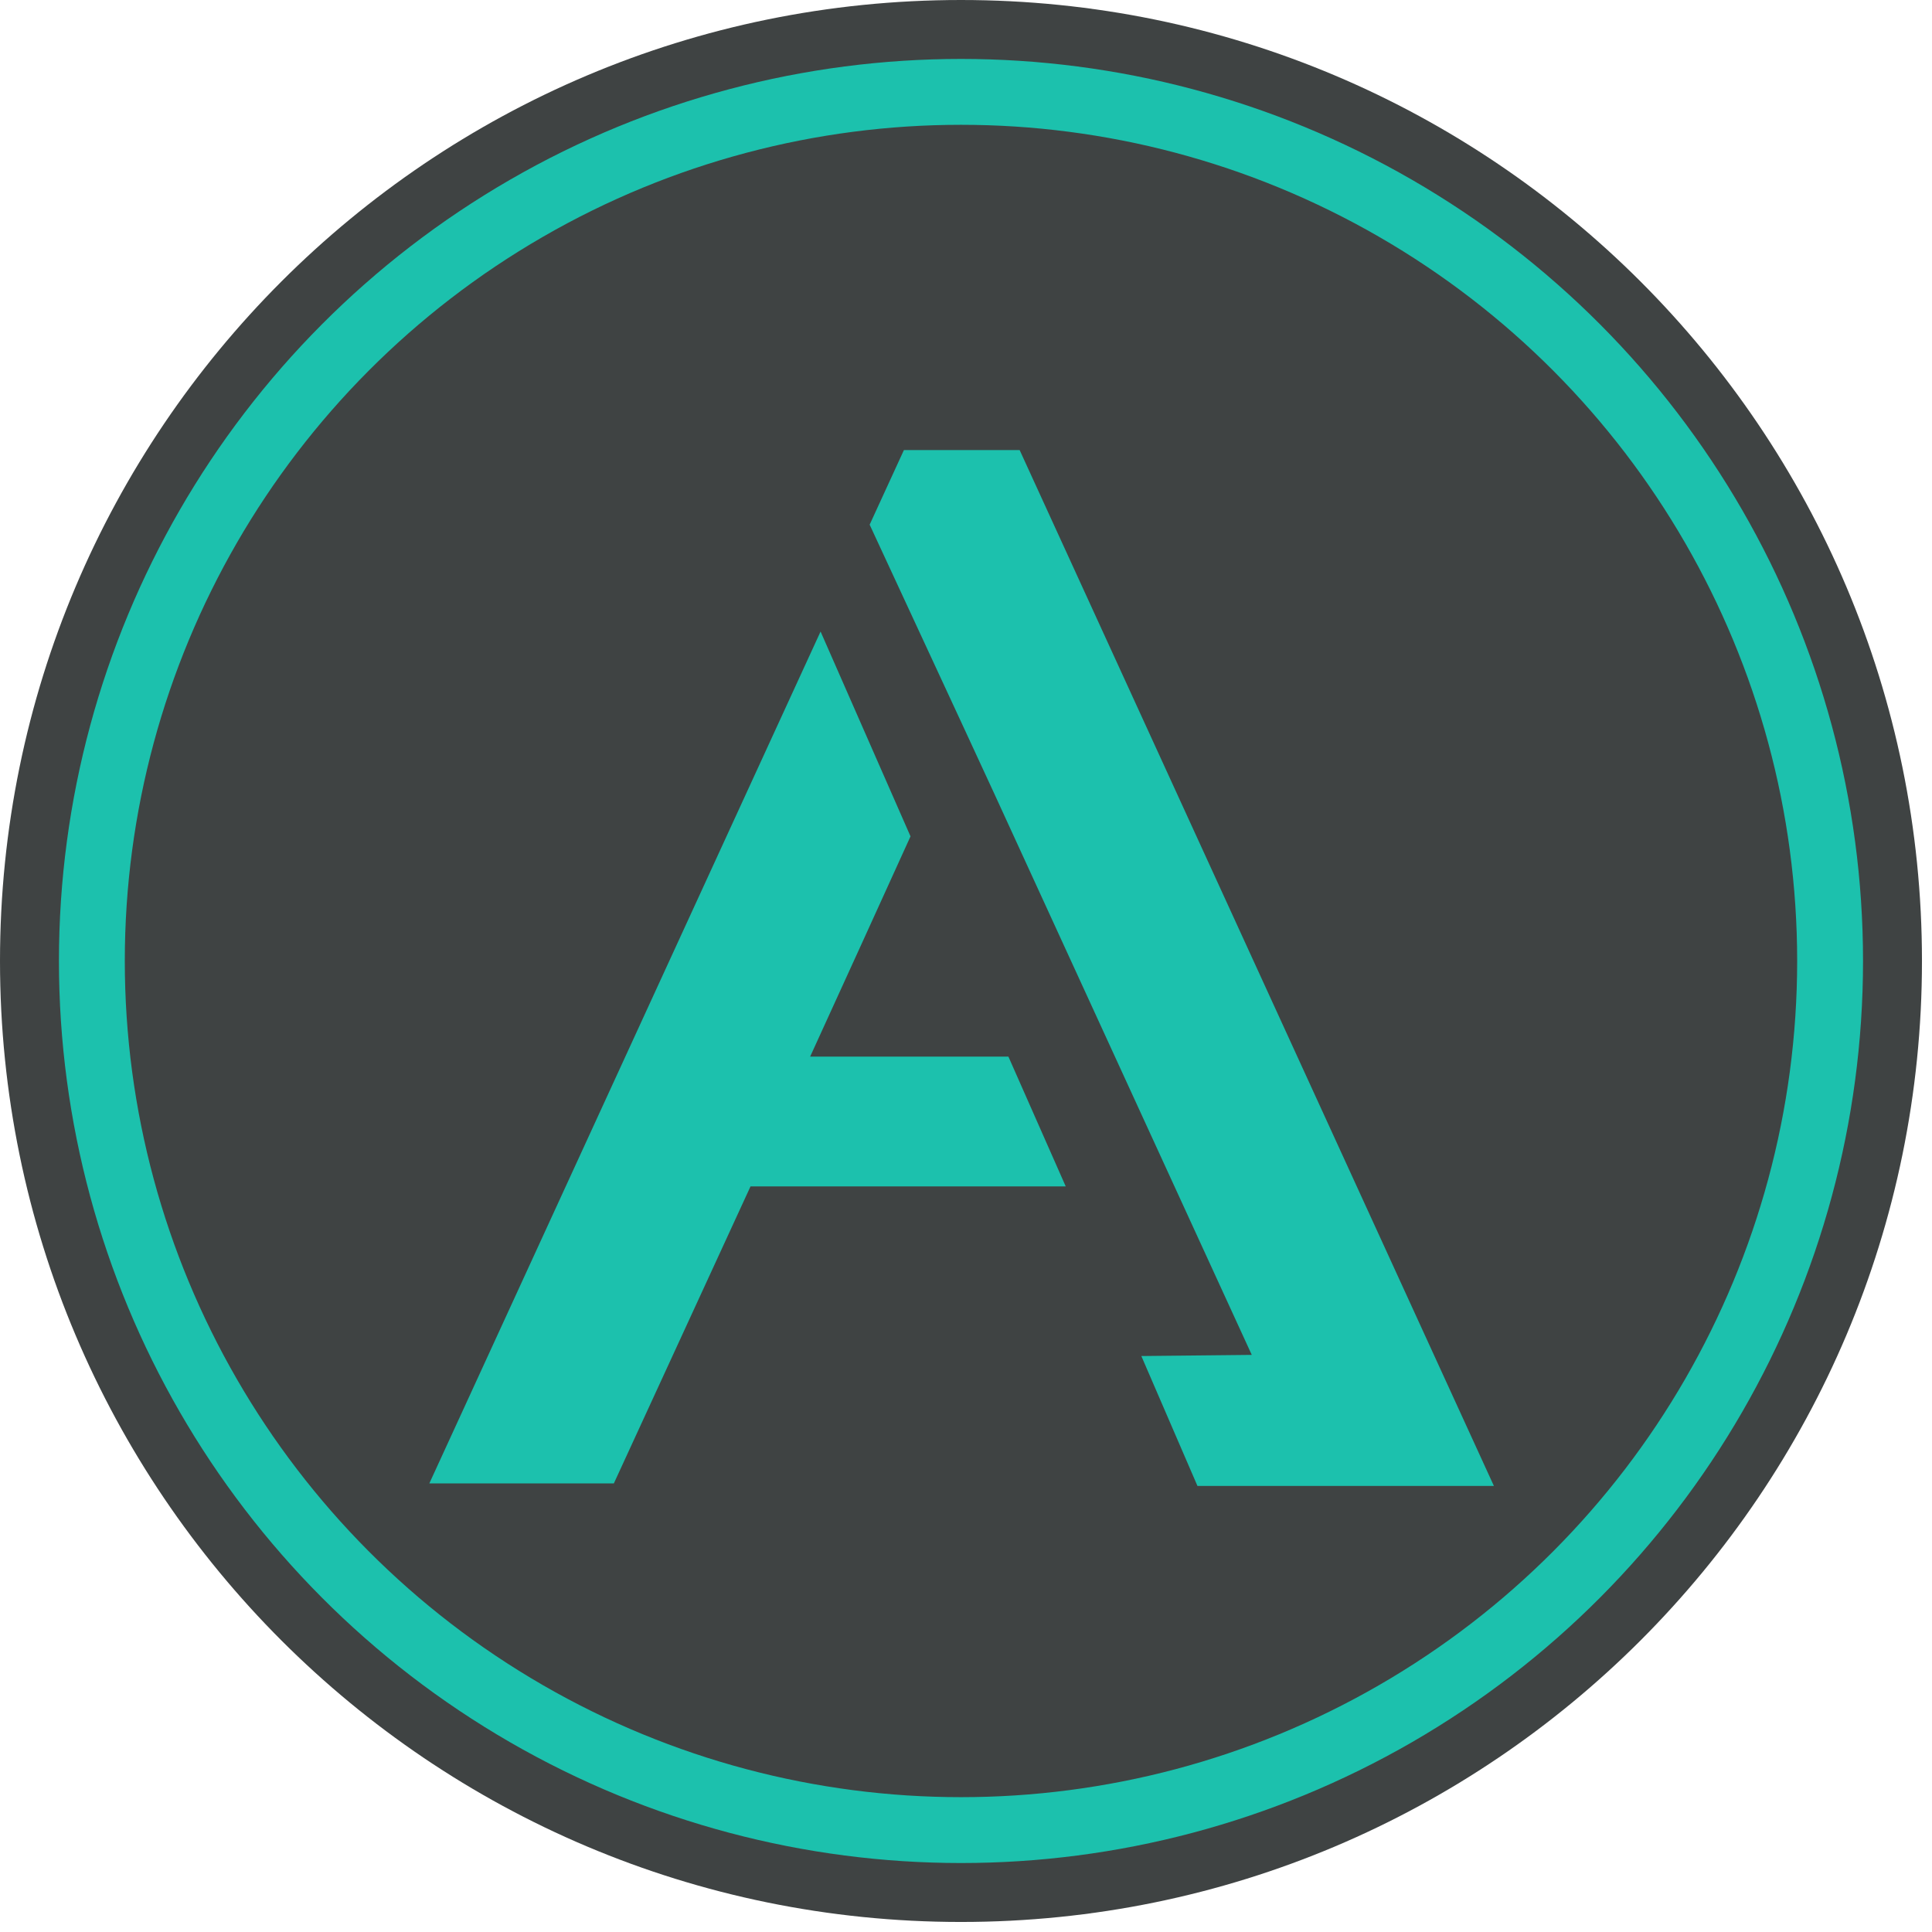
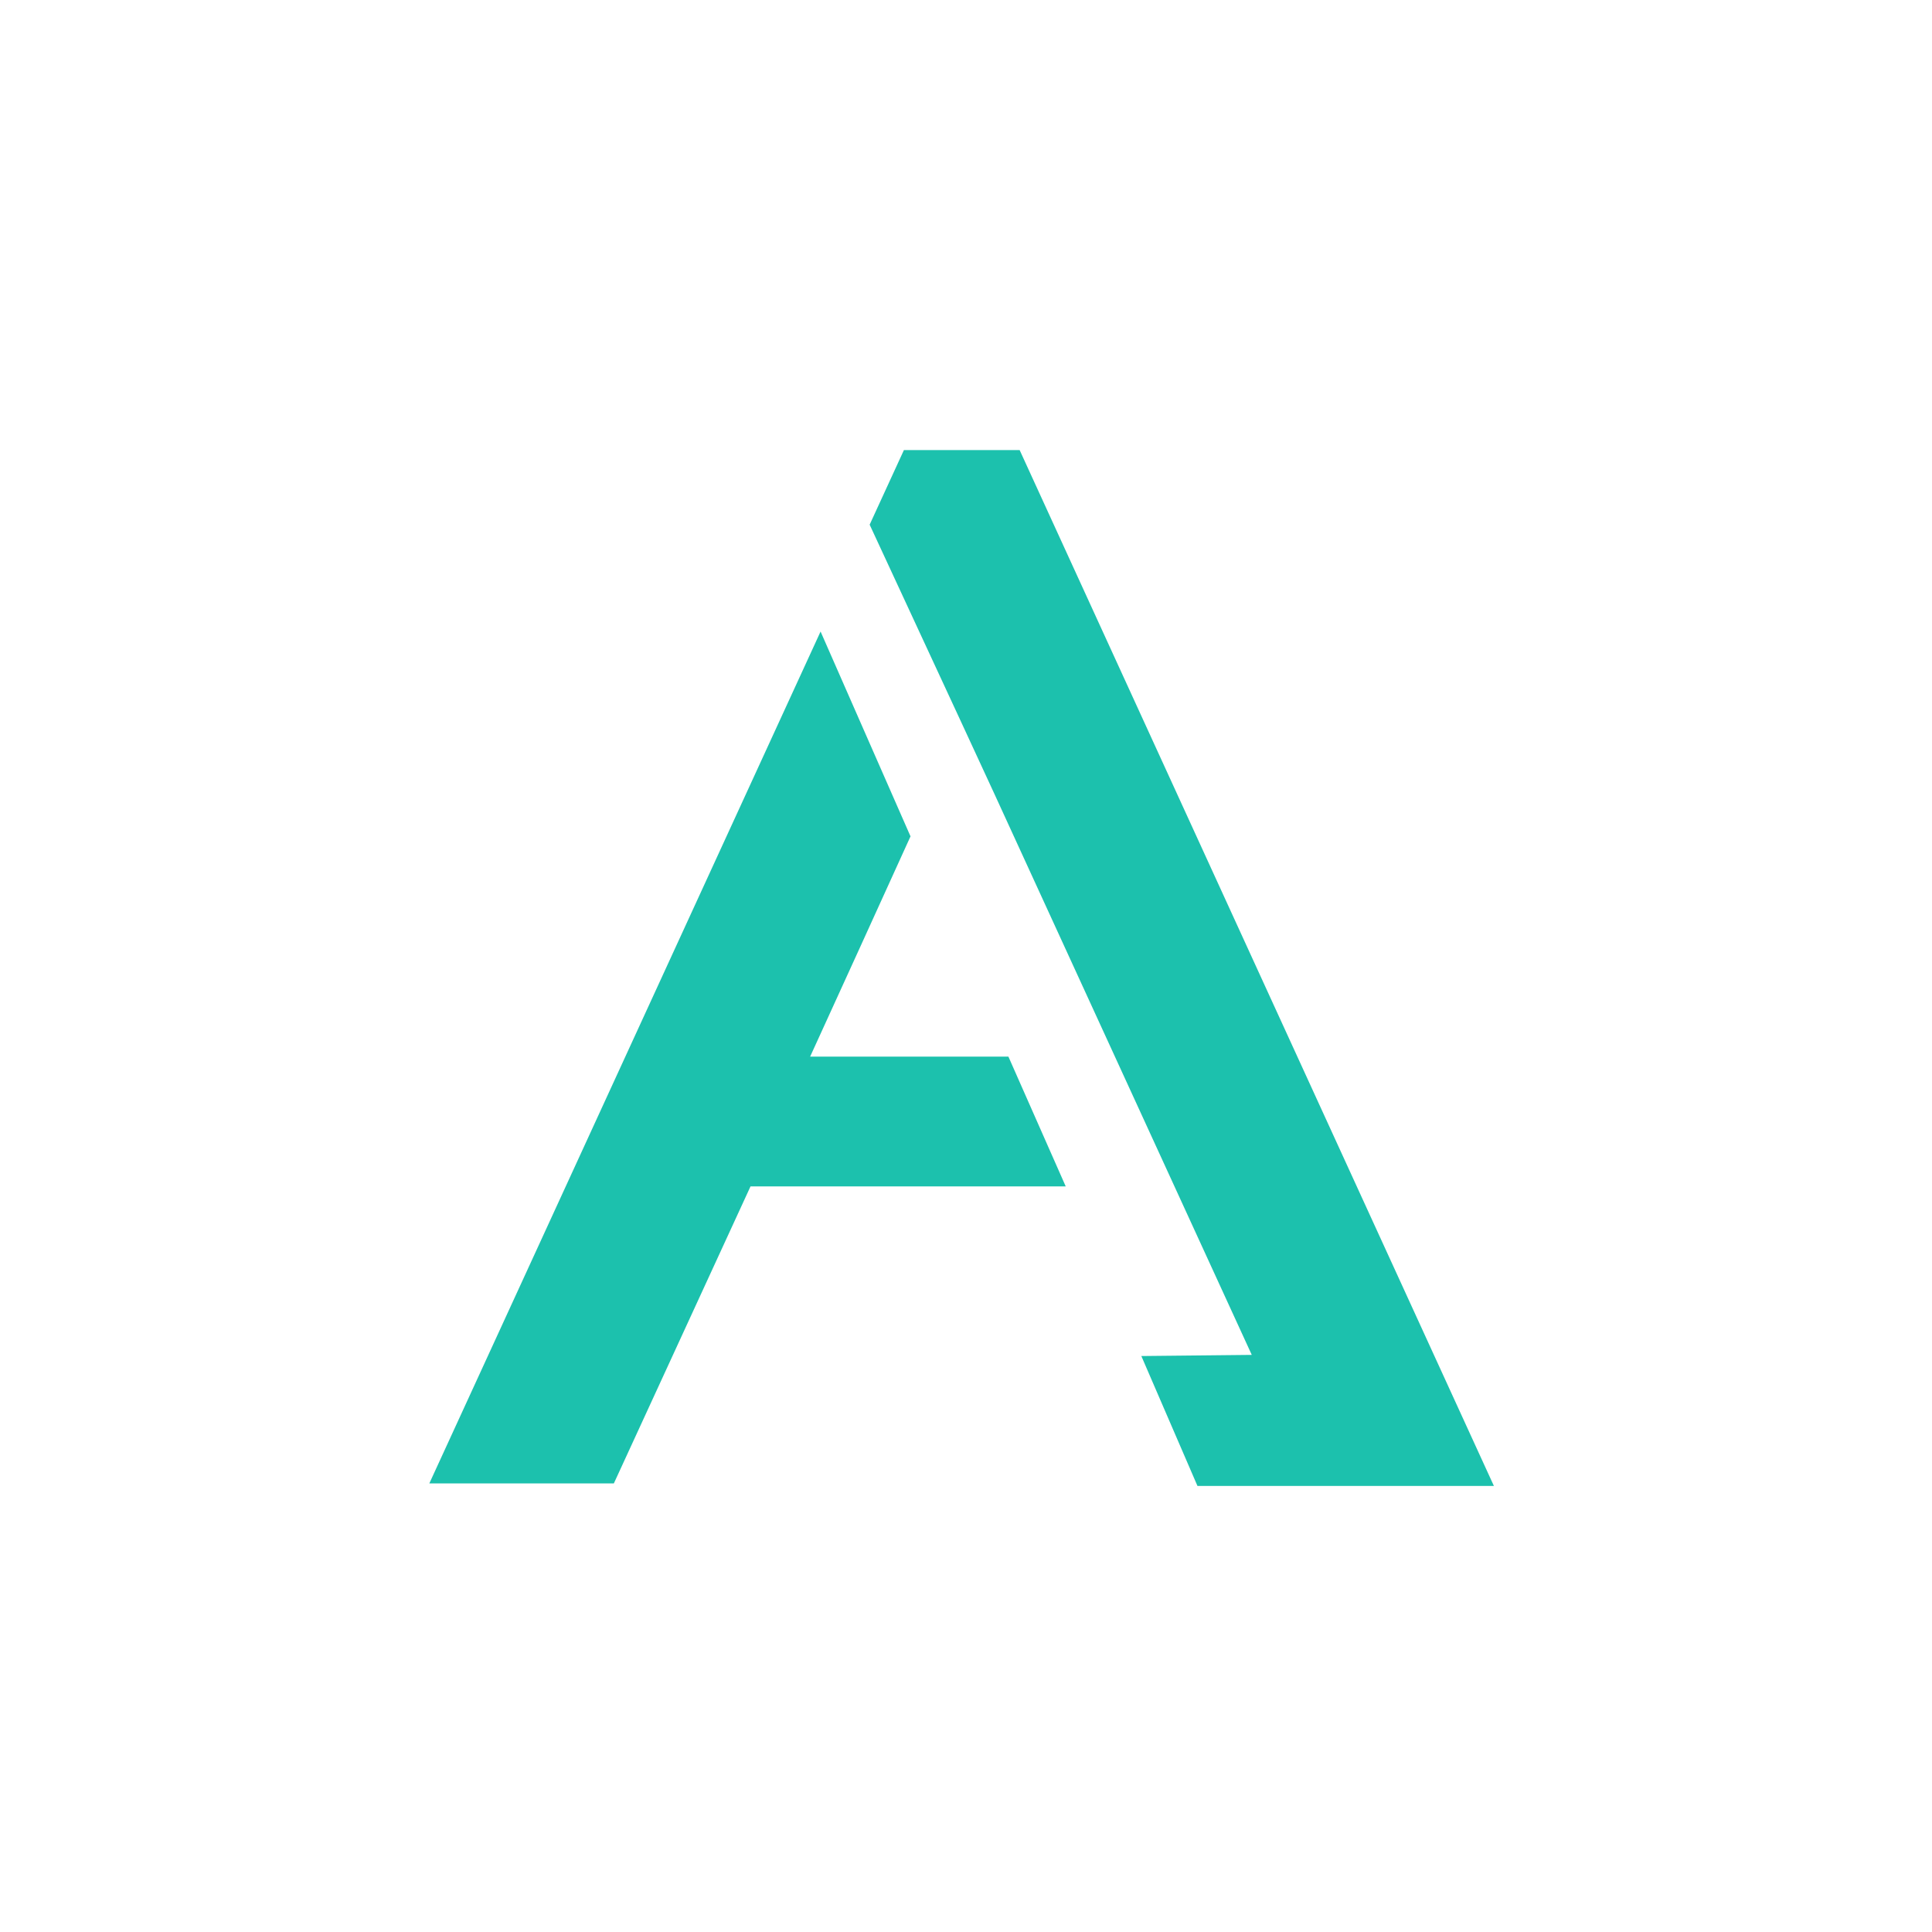
<svg xmlns="http://www.w3.org/2000/svg" width="176" height="176" viewBox="0 0 176 176" fill="none">
-   <path d="M175.086 87.543C175.086 135.891 135.891 175.086 87.543 175.086C39.194 175.086 0 135.891 0 87.543C0 39.194 39.194 0 87.543 0C135.891 0 175.086 39.194 175.086 87.543Z" fill="#3F4343" />
  <path d="M92.887 41H82.344L79.223 47.796L87.616 65.898L90.613 72.379L114.033 123.427L103.973 123.531L109.085 135.364H136.09L92.887 41Z" fill="#1CC1AD" />
  <path d="M91.863 96.254H73.802C76.669 89.991 80.18 82.275 82.945 76.19L74.752 57.531L39.11 135.137H55.919L68.37 108.078H97.085L91.863 96.254Z" fill="#1CC1AD" />
-   <circle cx="87.543" cy="87.543" r="79.174" stroke="#1CC1AD" stroke-width="6" />
</svg>